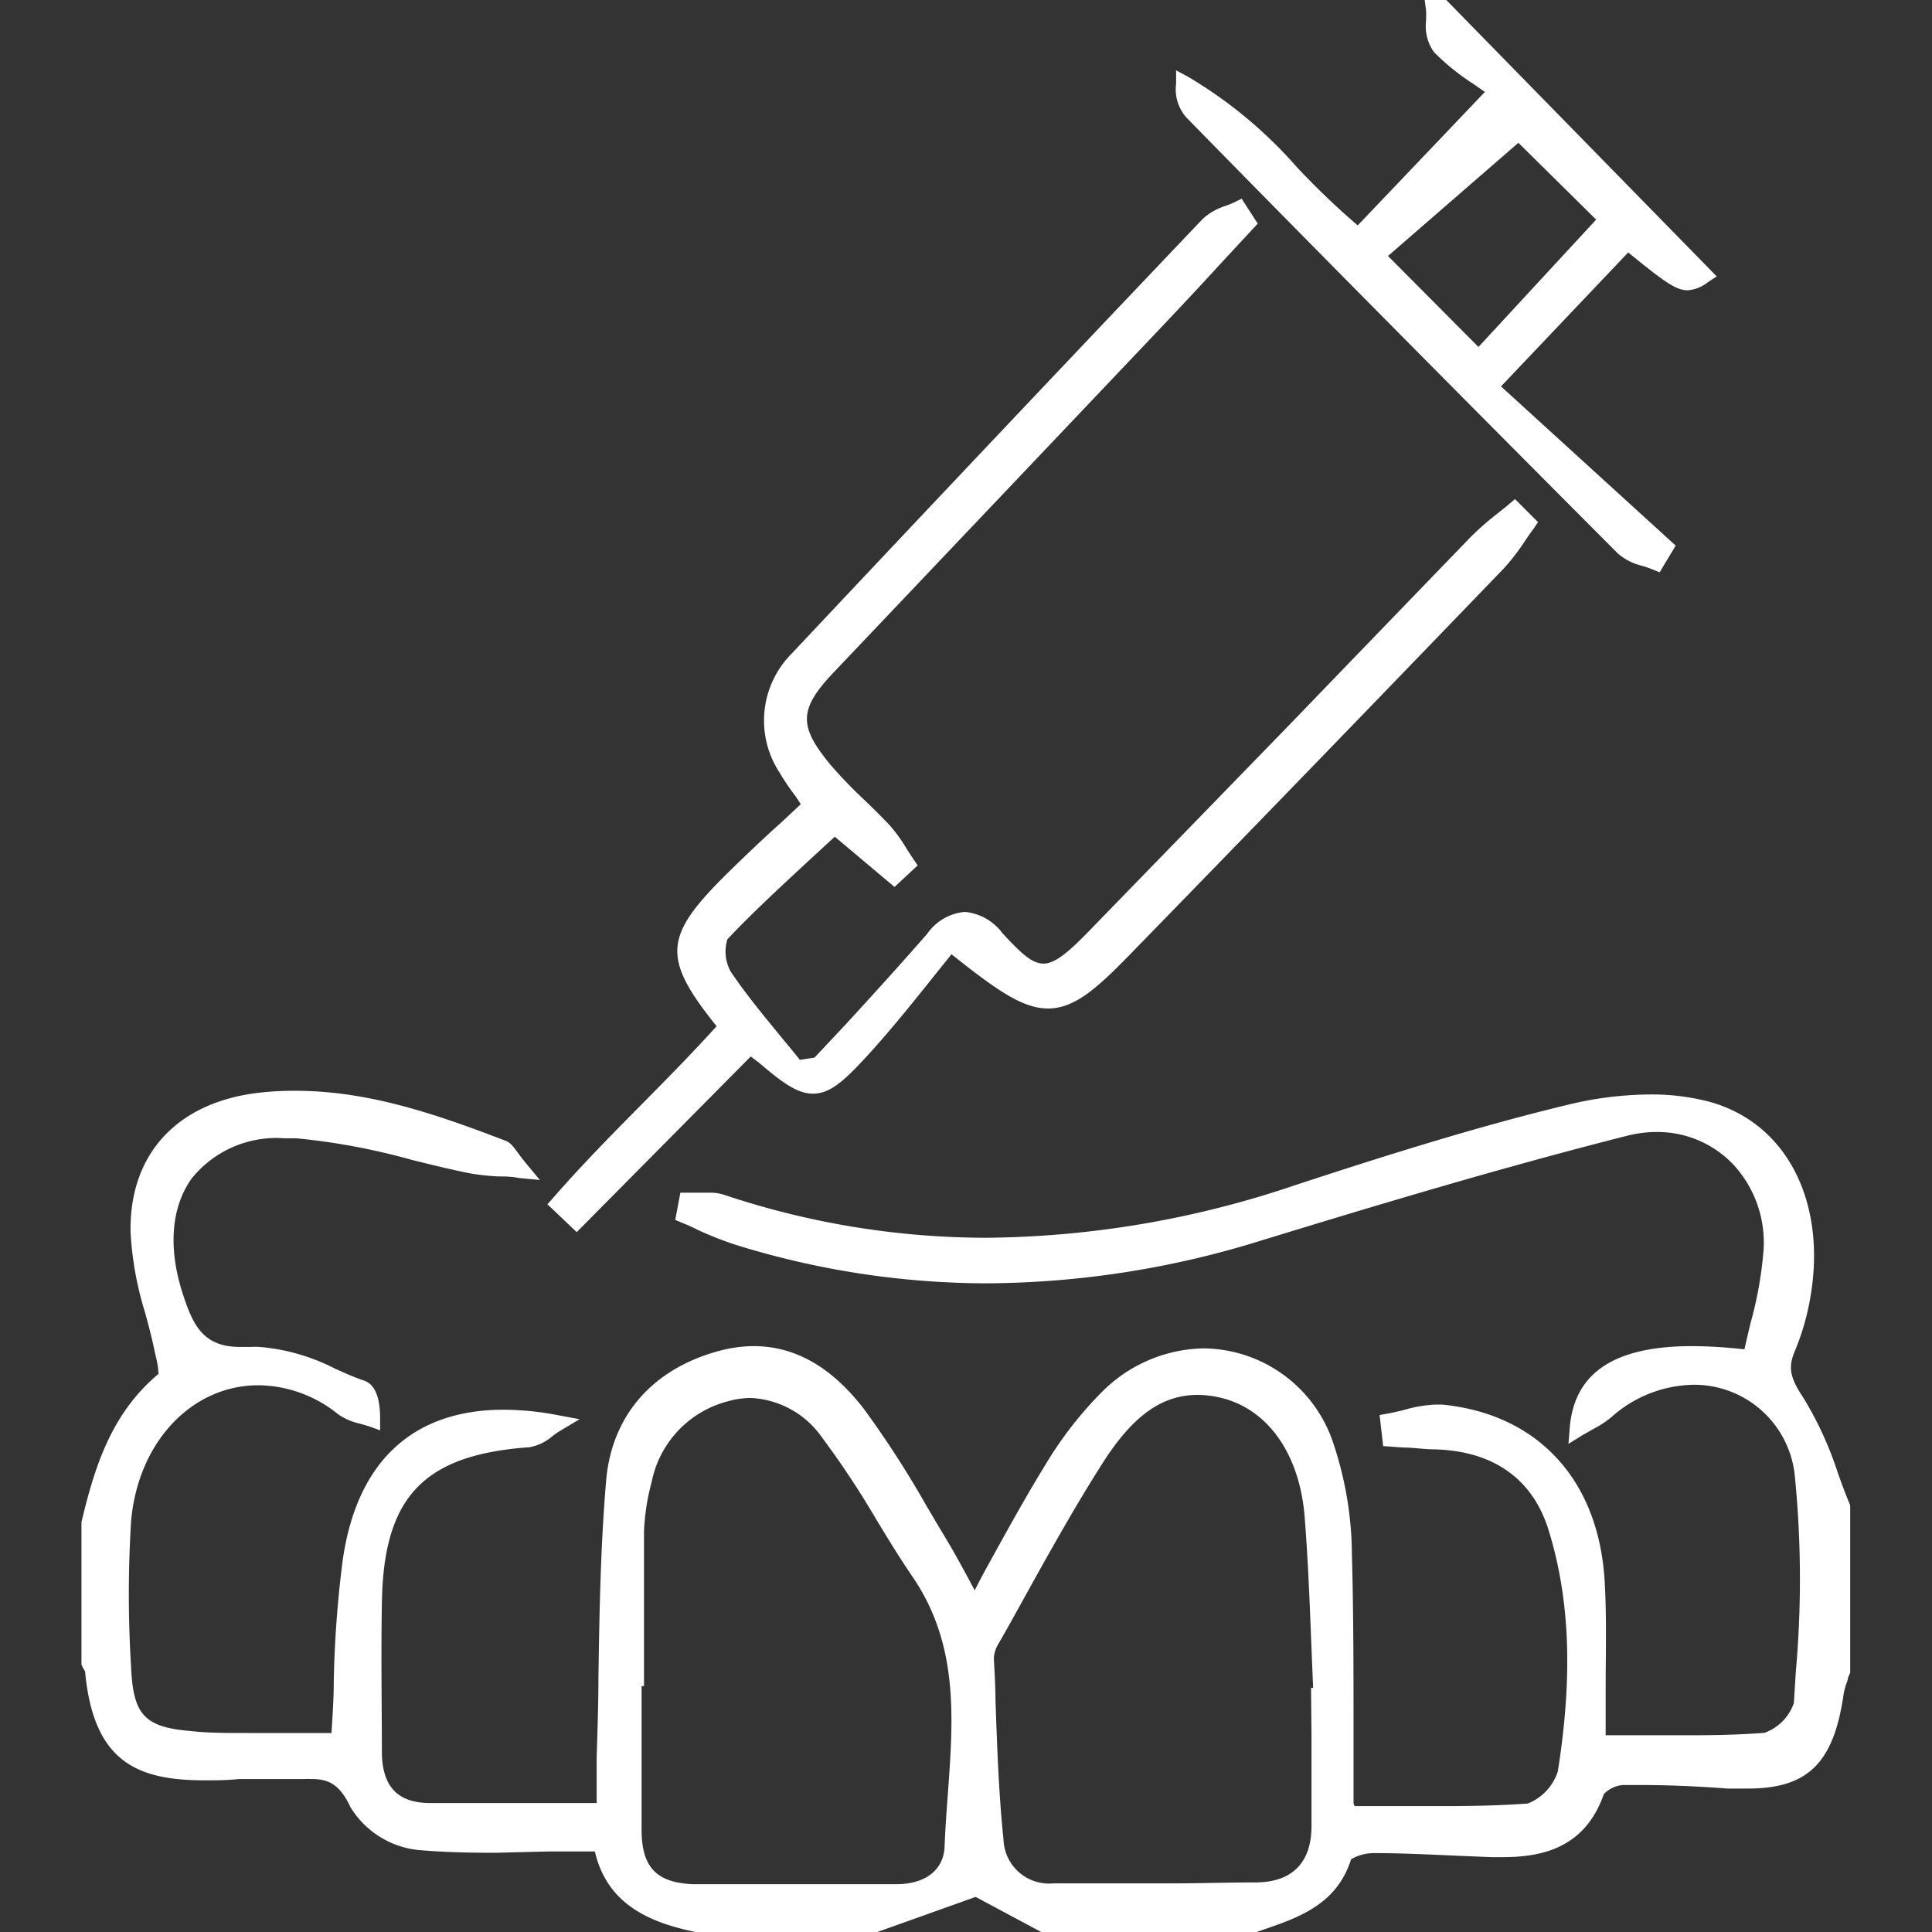
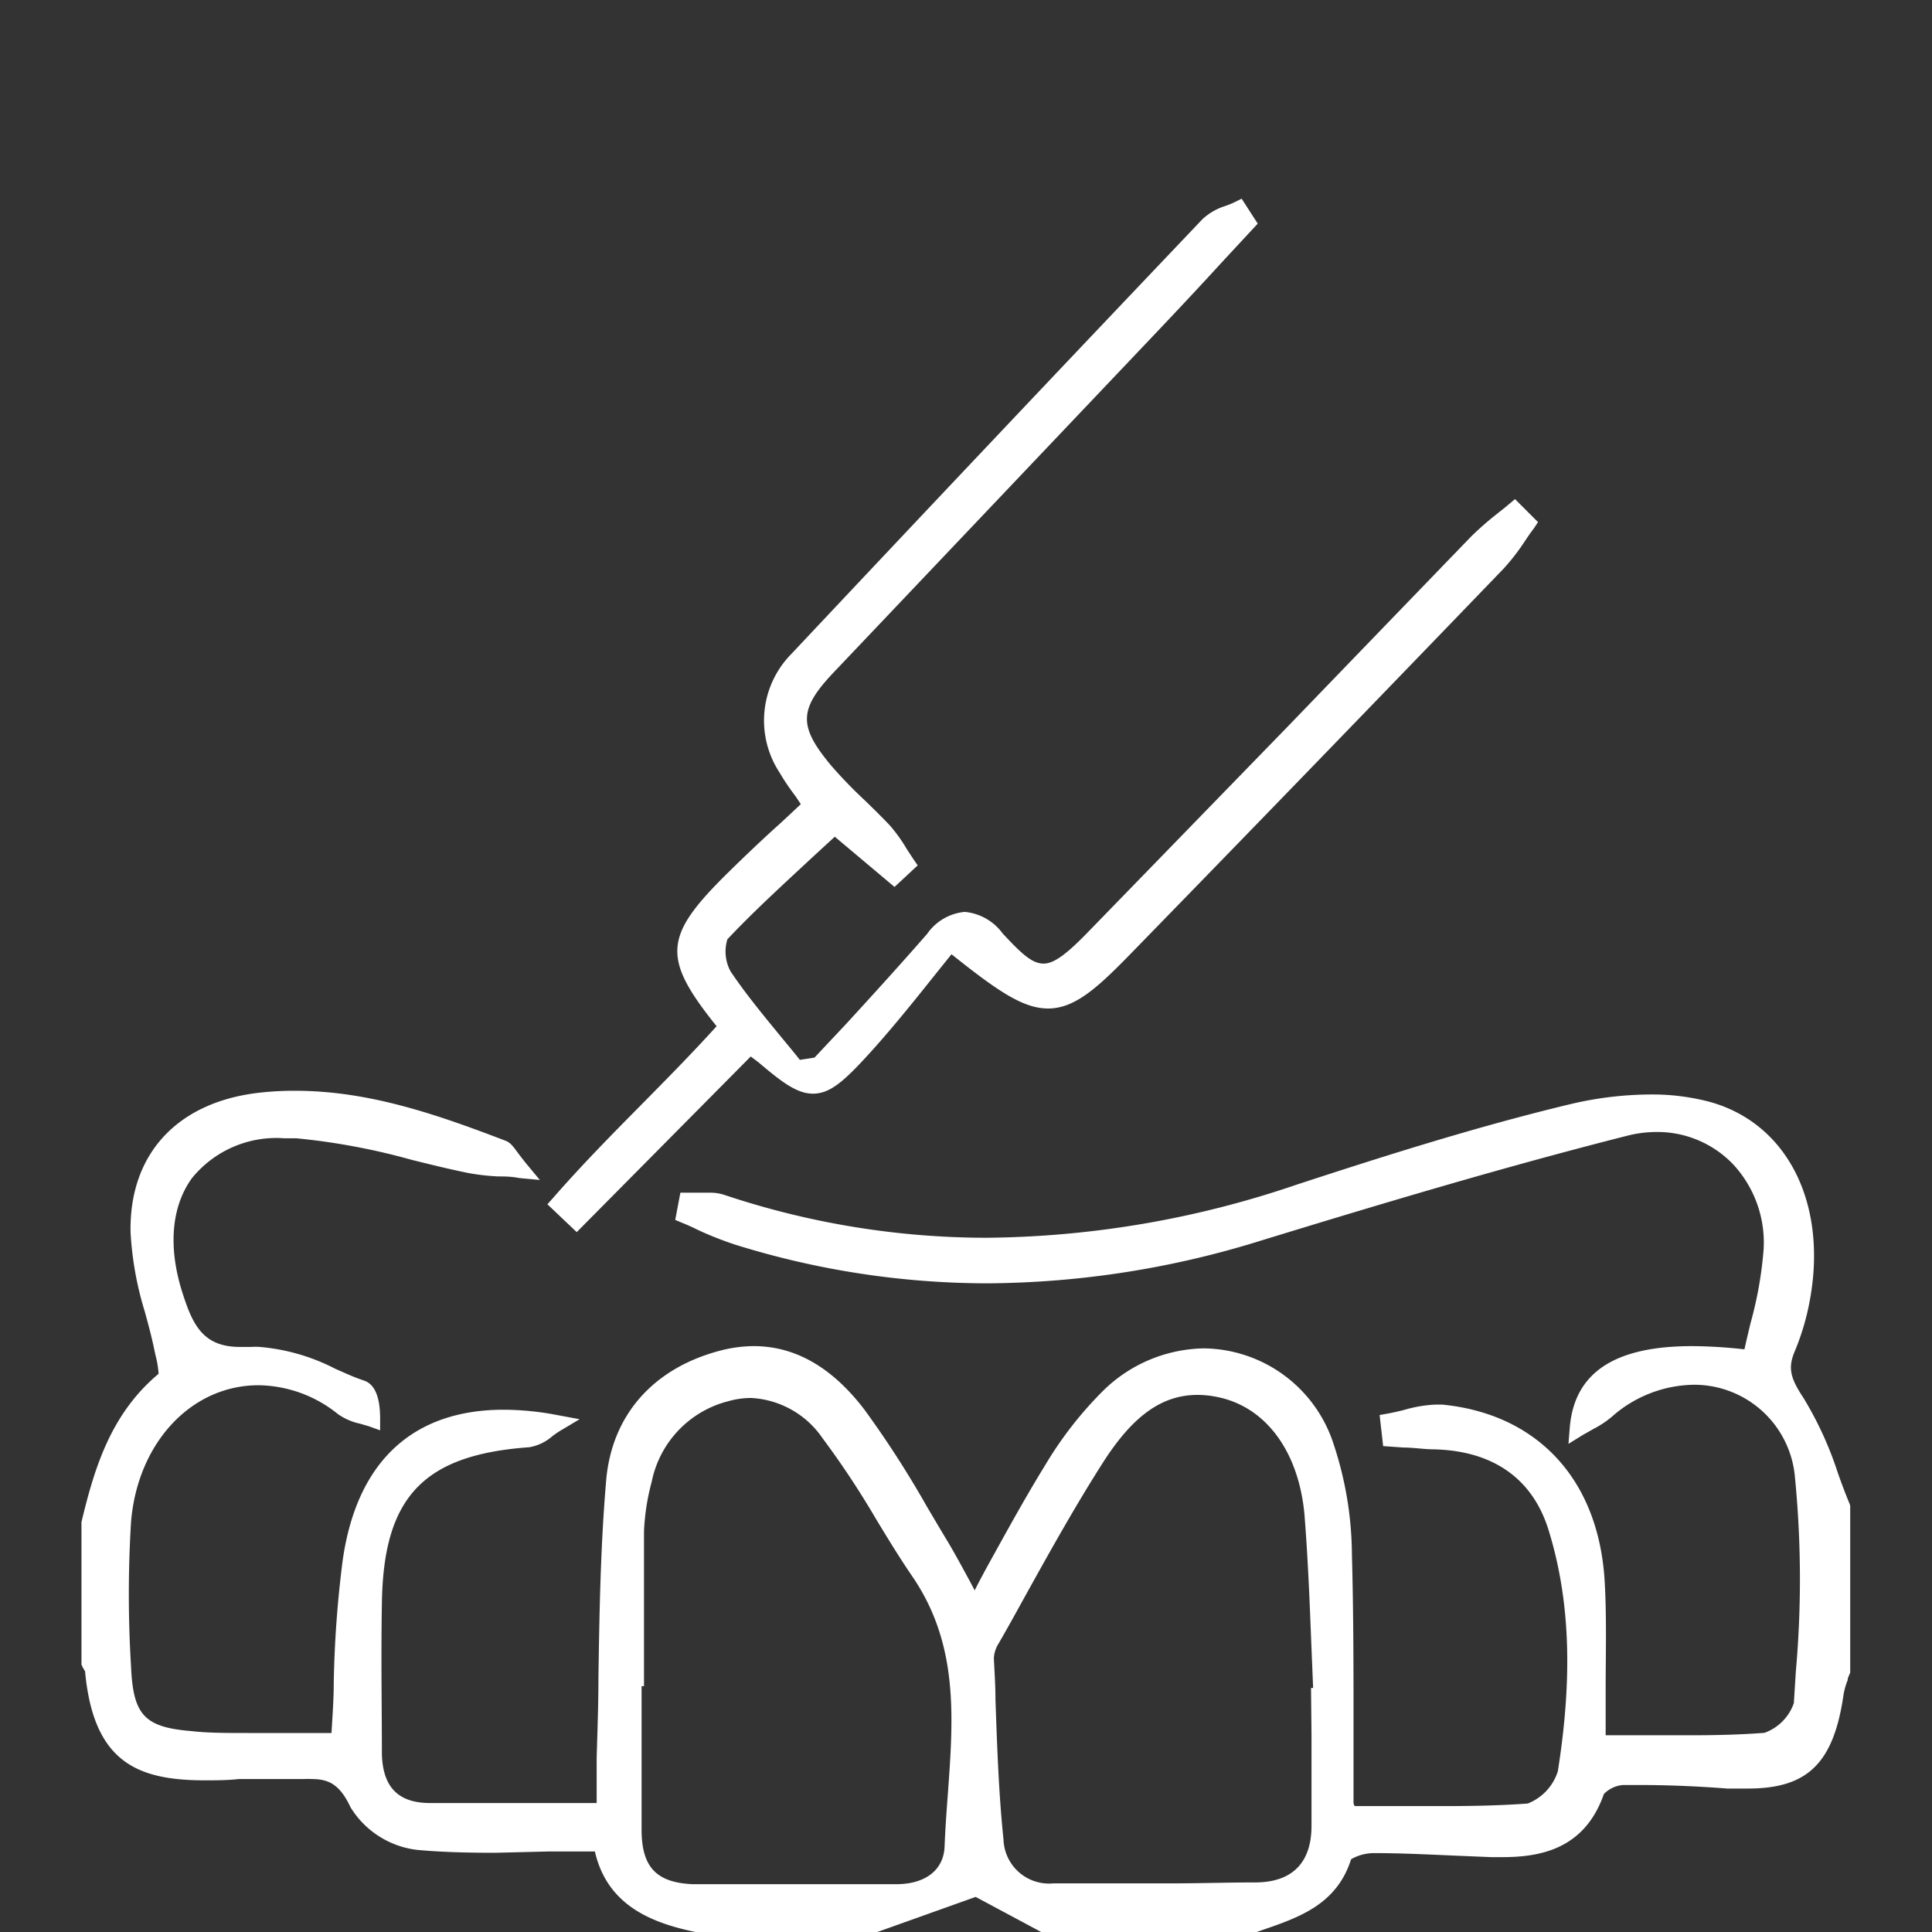
<svg xmlns="http://www.w3.org/2000/svg" id="Layer_1" data-name="Layer 1" viewBox="0 0 120 120">
  <rect x="0" y="0" width="120" height="120" fill="#333333" stroke="none" />
  <defs>
    <style>.cls-1{fill:#fff;}</style>
  </defs>
-   <path class="cls-1" d="M100.49,34.38a3.58,3.58,0,0,0,1.53.77c.22.07.43.14.63.22l.43.18,1-1.66L93.23,24l7.9-8.32c2.22,1.8,2.94,2.35,3.7,2.35a2.3,2.3,0,0,0,1.26-.51l.54-.35L89.83,0H88.49l.08.61a5.74,5.74,0,0,1,0,.73,2.78,2.78,0,0,0,.49,1.89,14.47,14.47,0,0,0,2.48,2l.69.48L84.33,14a48.4,48.4,0,0,1-3.79-3.63,27.85,27.85,0,0,0-6.76-5.61l-.73-.39,0,.83a2.64,2.64,0,0,0,.64,2.1C81,14.77,90.75,24.61,100.49,34.38ZM94.31,8.87l4.83,4.77-7.31,7.91L86.21,15.9Z" />
  <path class="cls-1" d="M114.9,93.45c-.27-.65-.52-1.31-.76-2A22,22,0,0,0,112,86.8c-.82-1.23-.94-1.86-.54-2.83a15.57,15.57,0,0,0,.74-2.22c1.58-6.42-.89-11.89-6-13.31a14,14,0,0,0-3.73-.46,22,22,0,0,0-4.93.6c-5.93,1.42-11.86,3.32-17,5a61.11,61.11,0,0,1-19.3,3.3A51.43,51.43,0,0,1,45,74.22a2.82,2.82,0,0,0-.92-.14c-.24,0-.48,0-.73,0s-.43,0-.65,0h-.44l-.32,1.69.4.17c.35.14.69.29,1,.45a21.71,21.71,0,0,0,2.33.92,52.74,52.74,0,0,0,15.64,2.4,58.13,58.13,0,0,0,17-2.65c7.24-2.22,15-4.55,22.73-6.51a7.4,7.4,0,0,1,1.85-.24,6.51,6.51,0,0,1,4.75,2,7.14,7.14,0,0,1,1.9,5.31,24,24,0,0,1-.81,4.56c-.13.54-.26,1.09-.38,1.63a30.34,30.34,0,0,0-3.25-.2c-4.84,0-7.32,1.66-7.6,5.07l-.08,1,.89-.55.67-.38a6.21,6.21,0,0,0,1.12-.74,7.83,7.83,0,0,1,5.1-2,6.28,6.28,0,0,1,6.29,5.77,64.87,64.87,0,0,1,.05,12.07l-.12,1.93a3,3,0,0,1-1.83,1.85c-1.32.1-2.72.15-4.55.15l-2.78,0-2.53,0c0-.93,0-1.83,0-2.73,0-2.35.07-4.56-.06-6.81-.36-6.31-4.14-10.42-10.11-11l-.37,0a8.21,8.21,0,0,0-2,.34c-.33.08-.66.16-1,.22l-.5.09.22,1.93,1.27.09c.6,0,1.2.1,1.8.11,3.71.06,6.2,1.79,7.2,5,1.33,4.29,1.52,9.06.58,15a3.18,3.18,0,0,1-1.87,2c-1.49.11-3.13.16-5.17.16l-3,0-2.58,0v0l-.07-.16v-4.68c0-3.53,0-7.18-.1-10.77a22.11,22.11,0,0,0-1.12-6.82,8.57,8.57,0,0,0-8.08-6,9.13,9.13,0,0,0-6.25,2.63A23.48,23.48,0,0,0,64.92,91c-1.17,1.9-2.24,3.84-3.38,5.9-.34.62-.68,1.24-1,1.88l-.28-.53c-.49-.9-.95-1.76-1.45-2.59s-.84-1.41-1.26-2.12a62.09,62.09,0,0,0-3.87-6c-2-2.61-4.28-3.93-6.87-3.93a8.36,8.36,0,0,0-2,.26c-4.2,1.07-6.81,4-7.16,8.08s-.42,8.22-.48,12.23c0,1.65-.06,3.3-.11,5,0,.72,0,1.45,0,2.21v.6H31c-1.42,0-2.82,0-4.28,0-2,0-2.95-1-3-3.06,0-2.79-.06-6.08,0-9.34.09-6.6,2.57-9.23,9.16-9.7a2.94,2.94,0,0,0,1.41-.67,5,5,0,0,1,.47-.33L36,88.15l-1.4-.26a18,18,0,0,0-3.31-.33c-5.65,0-9.12,3.22-10,9.32a68.32,68.32,0,0,0-.56,7.66c0,1-.08,2.06-.14,3.1l-2.35,0c-.94,0-1.88,0-2.82,0-1.37,0-2.5,0-3.55-.12-2.9-.24-3.6-1-3.73-4a73.69,73.69,0,0,1,0-9c.41-4.91,3.74-8.48,7.92-8.48A8,8,0,0,1,21,87.84a3.78,3.78,0,0,0,1.37.59l.55.16.69.25,0-.74c0-1.28-.31-2.12-1-2.35s-1.18-.47-1.78-.73a12.5,12.5,0,0,0-4.71-1.36,4.12,4.12,0,0,0-.51,0c-.26,0-.49,0-.71,0-2.31,0-2.94-1.4-3.57-3.37-.9-2.82-.69-5.34.59-7.11a6.75,6.75,0,0,1,5.73-2.48l.74,0a41.26,41.26,0,0,1,7.18,1.34c1.17.29,2.38.59,3.58.83a13.93,13.93,0,0,0,1.79.2c.38,0,.8,0,1.31.1l1.28.12-.83-1c-.26-.32-.44-.56-.58-.75-.26-.35-.43-.58-.73-.69-4.28-1.64-8.49-3.1-13.06-3.1a18.87,18.87,0,0,0-2.13.11c-5.16.55-8.19,3.8-8.09,8.69A20.54,20.54,0,0,0,9,81.49c.21.77.42,1.54.58,2.32l.08.37a6,6,0,0,1,.19,1.15c-3,2.51-4,5.92-4.79,9.21l0,.06v8.8l.06.11c0,.06.07.12.1.19s0,.07.06.07c.51,5.67,3.23,6.81,7.45,6.81.65,0,1.36,0,2.11-.08.49,0,1,0,1.47,0h.86c.57,0,1.14,0,1.71,0a3.86,3.86,0,0,1,.47,0c1,0,1.73.27,2.42,1.75a5.63,5.63,0,0,0,4.14,2.65c1.41.13,2.95.18,4.85.18L34,115c1,0,1.95,0,2.95,0,.8,3.49,3.75,4.53,6.65,5.08H54.27l6.33-2.26L64.67,120H78.06l.37-.13c2.26-.78,4.6-1.58,5.49-4.39a2.85,2.85,0,0,1,1.44-.38c1.62,0,3.26.08,4.85.15l2.42.1h.66c2.31,0,5.12-.45,6.33-3.92a1.87,1.87,0,0,1,1.18-.56h1c1.74,0,3.54.07,5.48.22.46,0,.89,0,1.29,0,3.72,0,5.33-1.59,5.94-5.86a4.43,4.43,0,0,1,.25-.87c0-.16.11-.32.16-.48l0-.07V93.55ZM81.46,107.78c0,1.85,0,3.75,0,5.63,0,2.27-1.18,3.46-3.36,3.51-1.81,0-3.62.06-5.43.06h-4l-3.25,0a2.83,2.83,0,0,1-3.09-2.71c-.3-2.88-.4-5.85-.5-8.71,0-.86-.06-1.72-.1-2.57a1.9,1.9,0,0,1,.29-.9c.58-1,1.16-2.06,1.73-3.09,1.52-2.74,3.1-5.57,4.81-8.24,1.84-2.85,3.63-4.12,5.83-4.12a6.25,6.25,0,0,1,1.27.14c3,.63,5,3.41,5.36,7.26.21,2.61.32,5.28.42,7.86l.12,2.94h-.13Zm-41.61,6c0-2.23,0-4.46,0-6.69v-2.36H40v-3.1c0-2.14,0-4.34,0-6.5a14,14,0,0,1,.48-3.1,6.48,6.48,0,0,1,4.76-5,5.26,5.26,0,0,1,1.4-.2,5.73,5.73,0,0,1,4.45,2.5,54.37,54.37,0,0,1,3.31,5c.72,1.19,1.47,2.42,2.27,3.59,2.88,4.22,2.55,8.75,2.2,13.54-.08,1.08-.16,2.17-.2,3.24-.06,1.44-1.18,2.33-3,2.33h0c-1.25,0-2.49,0-3.74,0H47.66c-1.55,0-3.09,0-4.64,0C40.8,116.93,39.88,116,39.85,113.74Z" />
  <path class="cls-1" d="M46.63,65.62l.49.37c1.38,1.17,2.36,1.94,3.37,1.94s1.83-.69,3.18-2.14,2.8-3.23,4.09-4.85l1.34-1.67c2.87,2.29,4.45,3.37,6,3.37,1.74,0,3.2-1.41,5.43-3.71C78.11,51.15,85.8,43.2,93.4,35.31a13.24,13.24,0,0,0,1.32-1.71c.18-.27.36-.53.55-.78l.26-.39L94.1,31l-.37.31c-.24.21-.49.4-.74.6a19.34,19.34,0,0,0-1.61,1.41Q85.67,39.23,80,45.11q-6.2,6.38-12.38,12.74c-1.24,1.28-2.1,2-2.79,2s-1.29-.51-2.56-1.88a3.29,3.29,0,0,0-2.34-1.33A3.19,3.19,0,0,0,57.59,58c-1.64,1.88-3.34,3.75-5,5.56l-2,2.13-.91.14c-.36-.46-.74-.91-1.11-1.36-1.09-1.33-2.23-2.7-3.19-4.13a2.59,2.59,0,0,1-.2-2c1.64-1.74,3.44-3.38,5.18-5l1.49-1.37,3.71,3.12L57,53.75l-.25-.36-.42-.64a9.87,9.87,0,0,0-1.05-1.47c-.52-.55-1.06-1.08-1.61-1.61a28.25,28.25,0,0,1-2.08-2.16c-2-2.42-2-3.46.26-5.82L71.35,21.15c1.5-1.58,3-3.17,4.46-4.77l2.31-2.49-1-1.55-.42.21a5.89,5.89,0,0,1-.58.24,3.73,3.73,0,0,0-1.42.81c-9.19,9.66-17.54,18.5-25.53,27A5.89,5.89,0,0,0,48.43,48c.28.48.59.94,1,1.48l.31.47-1.22,1.14c-1.12,1-2.23,2.06-3.3,3.11-4,3.94-4.14,5.27-.71,9.54-1.5,1.66-3.1,3.28-4.65,4.85-1.85,1.87-3.76,3.81-5.52,5.83L34,74.8l1.82,1.73Z" />
</svg>